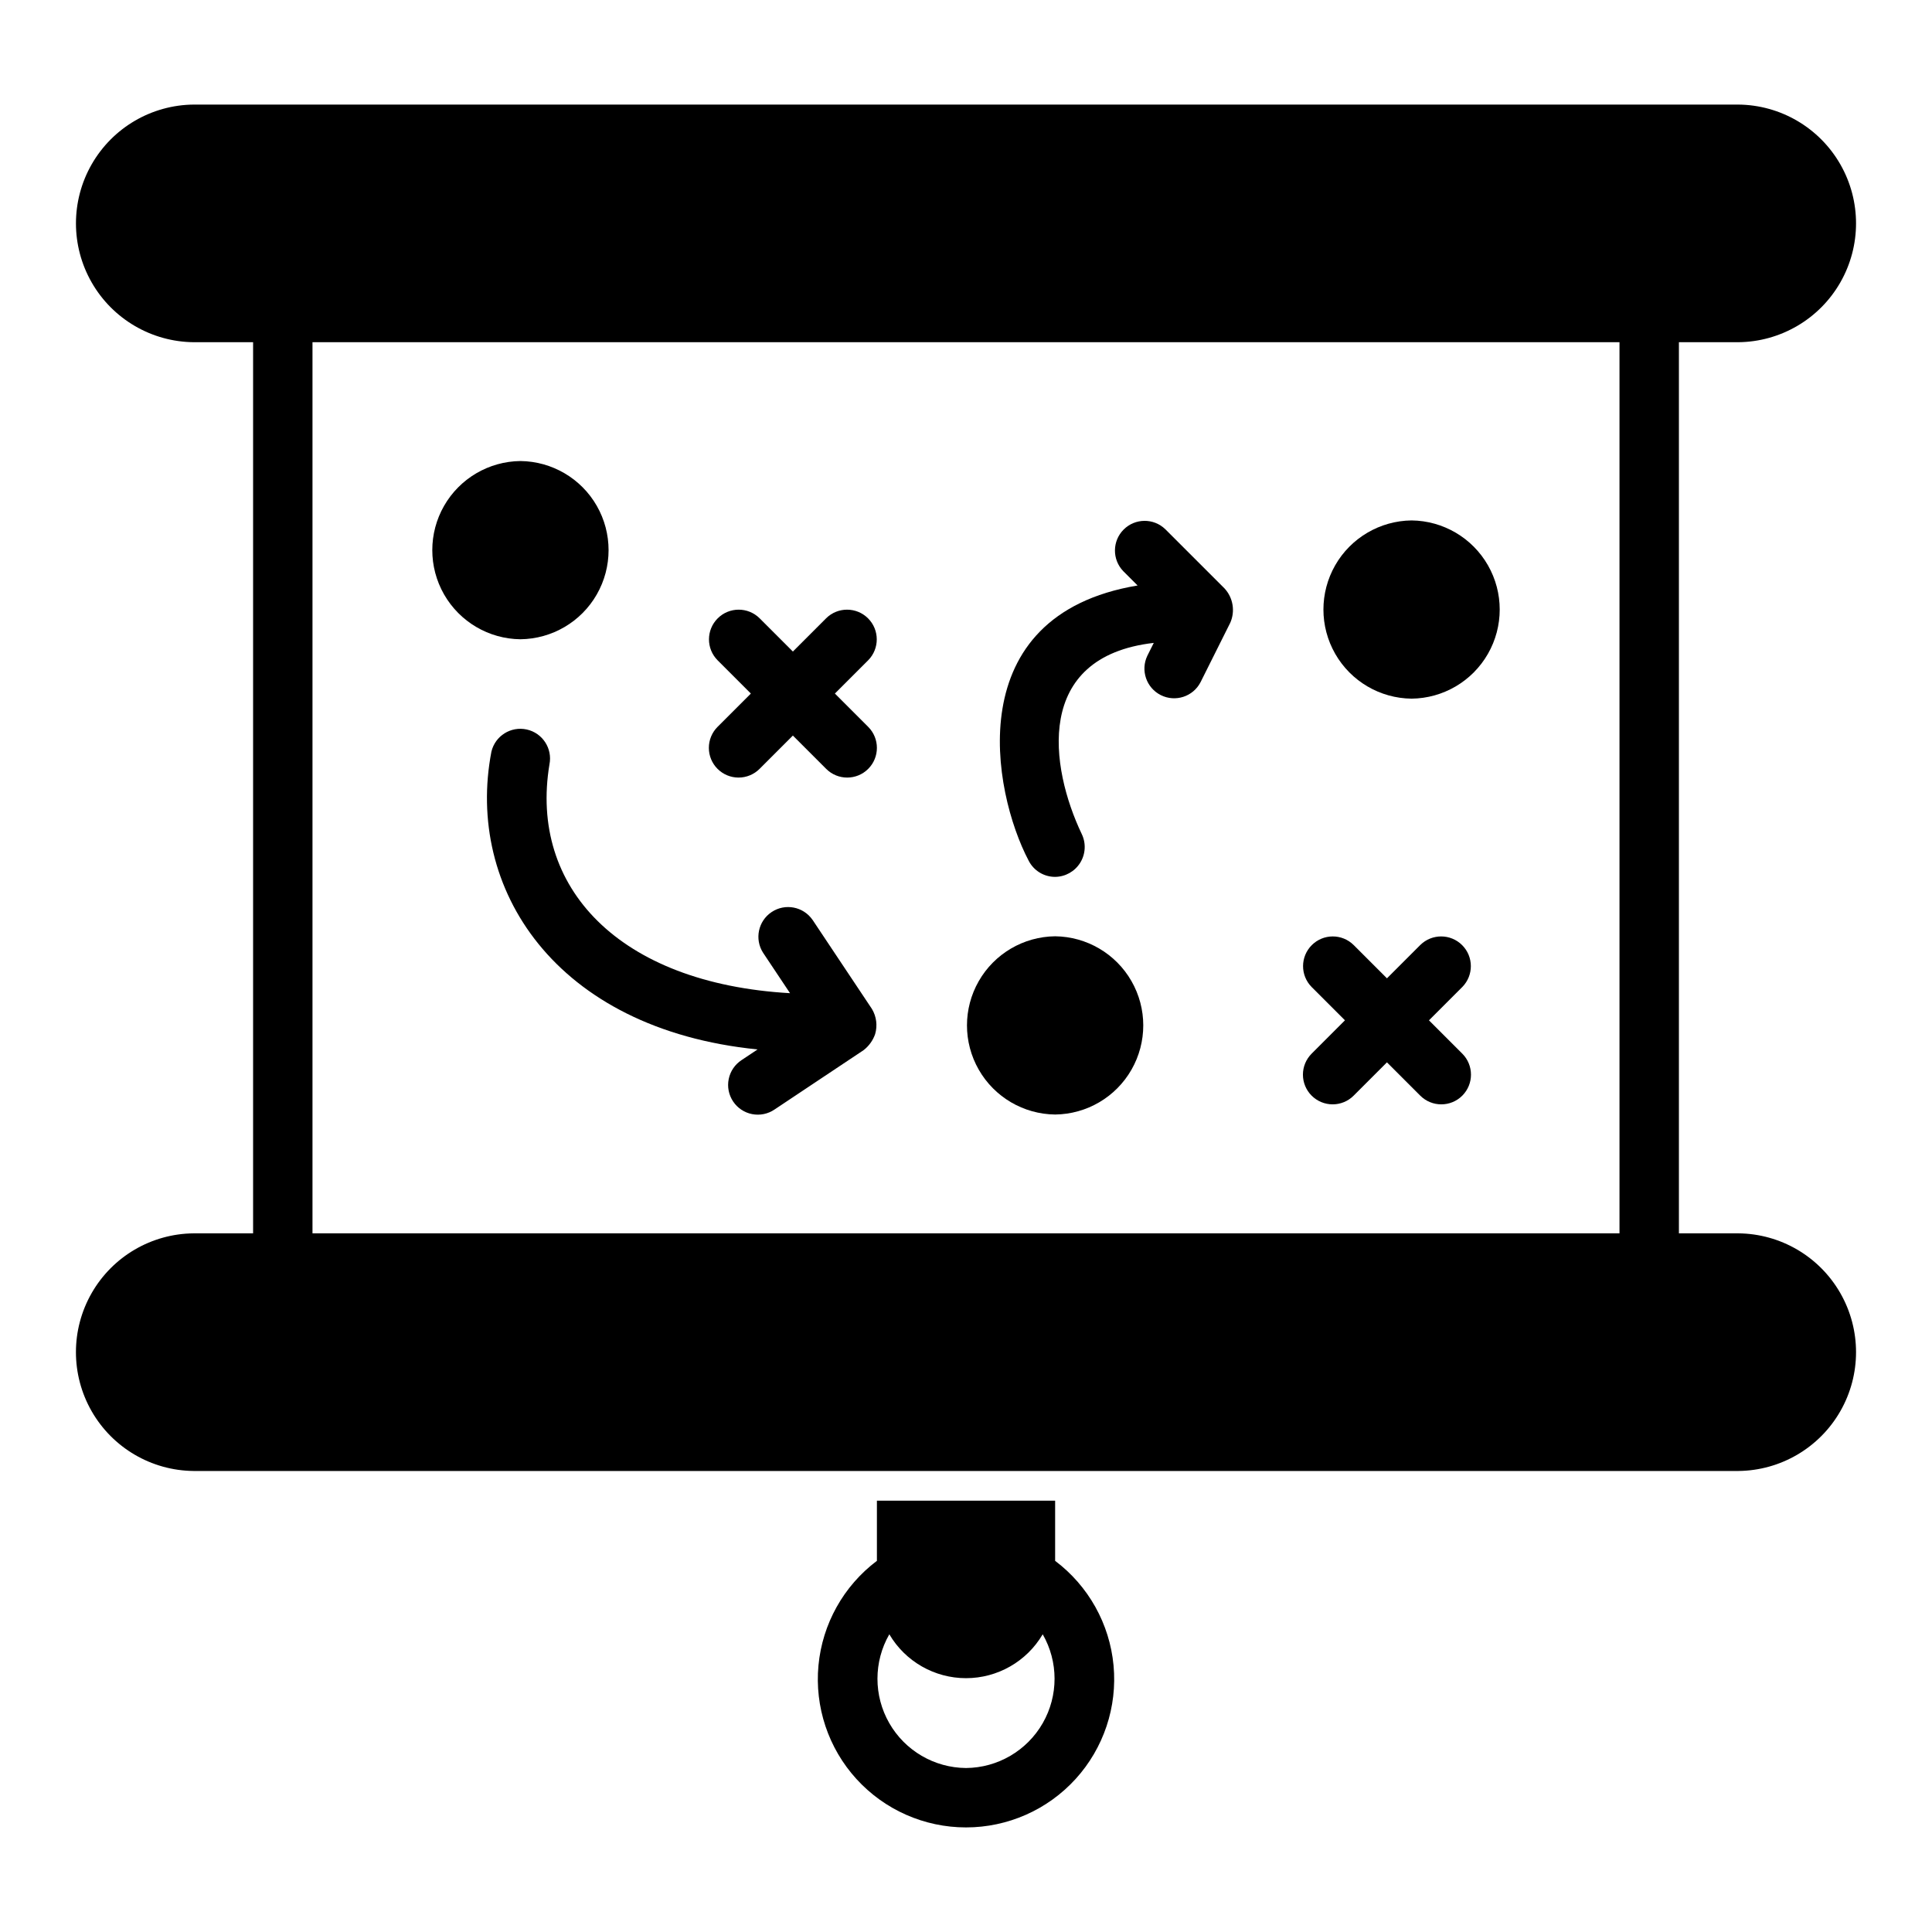
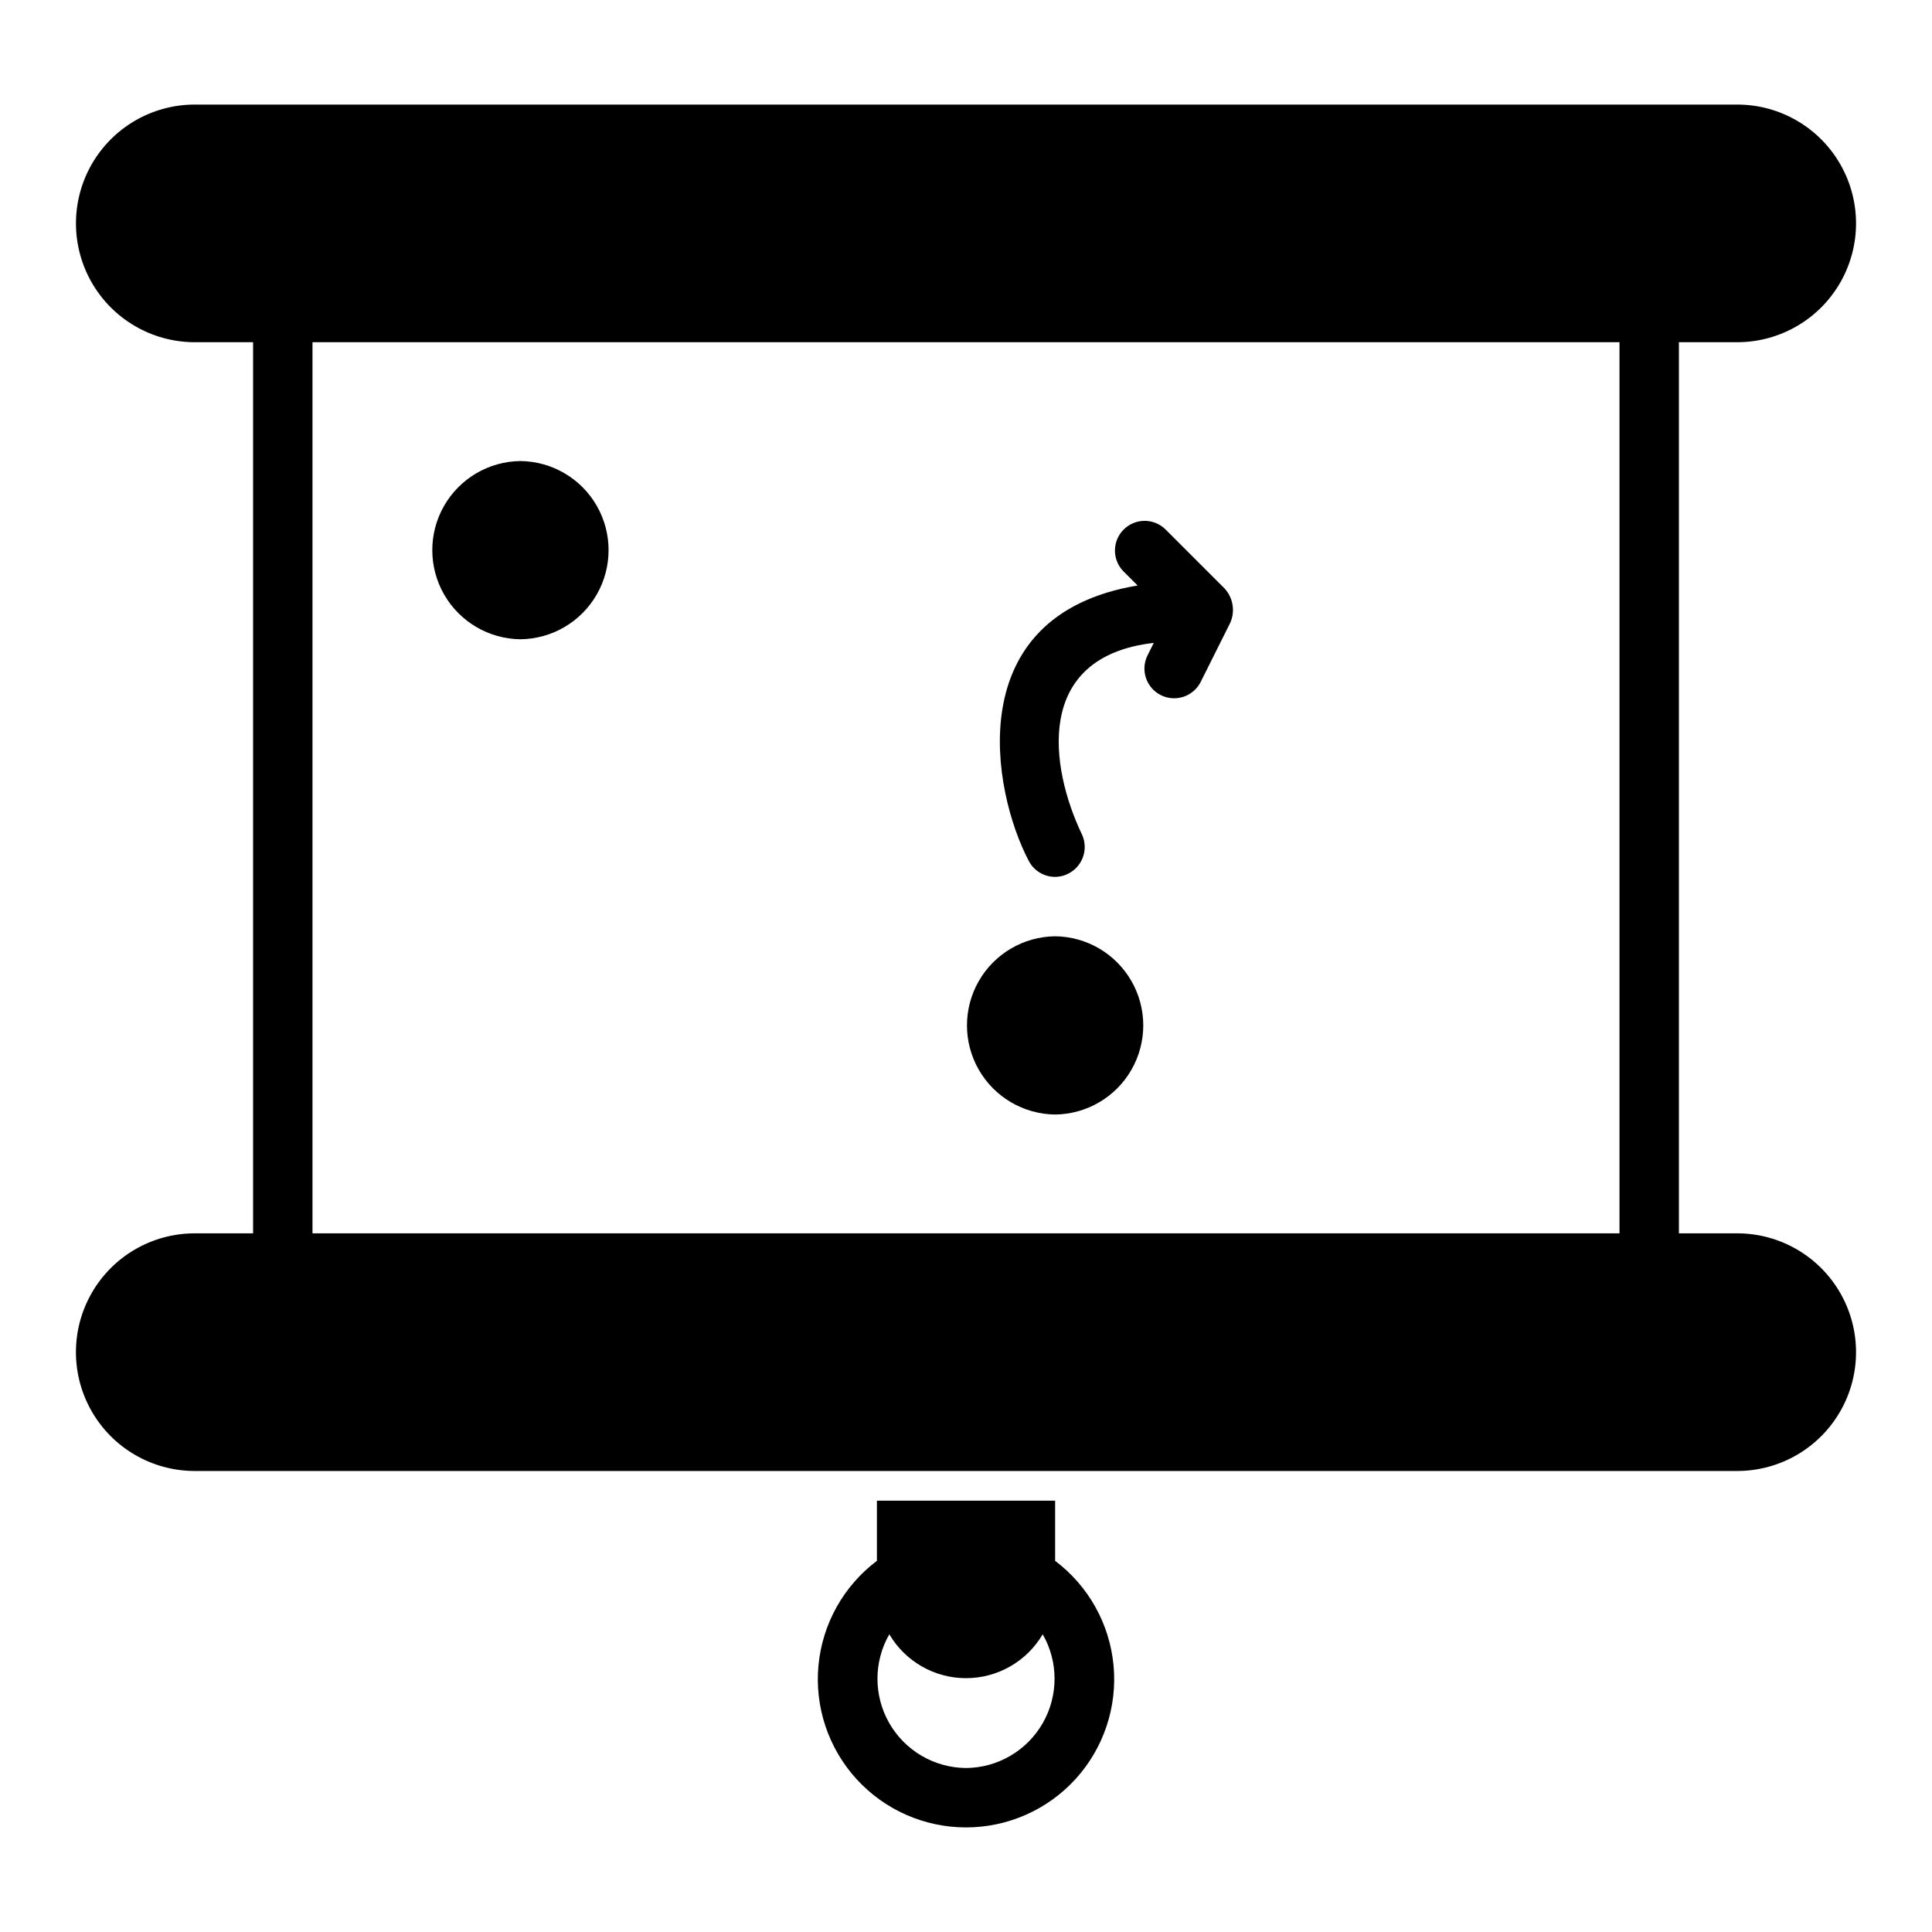
<svg xmlns="http://www.w3.org/2000/svg" fill="#000000" width="800px" height="800px" version="1.1" viewBox="144 144 512 512">
  <g>
    <path d="m604.67 234.69c11.18-0.105 21.469-6.129 27.027-15.828 5.562-9.703 5.562-21.621 0-31.324-5.559-9.699-15.848-15.723-27.027-15.824h-409.34c-11.184 0.102-21.469 6.125-27.031 15.828-5.559 9.699-5.559 21.621 0.004 31.32 5.559 9.699 15.848 15.723 27.027 15.828h15.742v236.16h-15.742c-11.184 0.098-21.473 6.121-27.035 15.824s-5.562 21.625 0 31.328c5.562 9.699 15.852 15.723 27.035 15.824h409.34c11.18-0.105 21.469-6.129 27.027-15.828 5.562-9.699 5.562-21.621 0-31.324-5.559-9.699-15.848-15.723-27.027-15.824h-15.742v-236.16zm-31.488 236.16h-346.37v-236.16h346.37z" />
    <path d="m423.62 557.64v-15.945h-47.23v15.945h-0.004c-8.828 6.644-14.449 16.707-15.484 27.711-1.031 11.004 2.625 21.934 10.066 30.105s17.98 12.828 29.035 12.828c11.051 0 21.594-4.656 29.035-12.828s11.094-19.102 10.062-30.105c-1.031-11.004-6.652-21.066-15.48-27.711zm-23.617 54.902c-8.41-0.066-16.148-4.59-20.332-11.887-4.184-7.293-4.18-16.262 0.008-23.551 4.234 7.203 11.965 11.629 20.324 11.629 8.355 0 16.09-4.426 20.324-11.629 4.188 7.289 4.191 16.258 0.008 23.551-4.184 7.293-11.926 11.82-20.332 11.887z" />
-     <path d="m334.16 347.76c1.477 1.477 3.477 2.305 5.566 2.305 2.086 0 4.09-0.828 5.566-2.305l8.828-8.828 8.828 8.828c3.074 3.074 8.059 3.074 11.133 0s3.074-8.059 0-11.133l-8.828-8.828 8.828-8.828c3.039-3.082 3.023-8.035-0.035-11.098-3.062-3.059-8.02-3.074-11.098-0.035l-8.828 8.828-8.828-8.828c-3.082-3.039-8.039-3.023-11.098 0.035-3.062 3.062-3.078 8.016-0.035 11.098l8.828 8.828-8.828 8.828c-1.477 1.477-2.305 3.481-2.305 5.566 0 2.09 0.828 4.09 2.305 5.566z" />
-     <path d="m491.6 434.36c1.477 1.477 3.477 2.305 5.566 2.305 2.086 0 4.09-0.828 5.562-2.305l8.828-8.828 8.828 8.828h0.004c3.074 3.074 8.059 3.074 11.133 0 3.07-3.074 3.07-8.059 0-11.133l-8.828-8.828 8.828-8.832c3.039-3.078 3.023-8.035-0.035-11.094-3.062-3.062-8.02-3.078-11.098-0.035l-8.828 8.828-8.832-8.828c-3.078-3.043-8.035-3.027-11.094 0.035-3.062 3.059-3.078 8.016-0.035 11.094l8.828 8.828-8.828 8.832c-1.477 1.477-2.309 3.477-2.309 5.566 0 2.086 0.832 4.09 2.309 5.566z" />
    <path d="m281.92 313.41c8.375-0.094 16.078-4.613 20.238-11.883 4.16-7.269 4.16-16.199 0-23.469-4.16-7.269-11.863-11.789-20.238-11.879-8.375 0.09-16.074 4.613-20.238 11.879-4.16 7.269-4.16 16.199 0 23.469 4.164 7.269 11.863 11.793 20.238 11.883z" />
    <path d="m423.62 439.36c8.375-0.094 16.074-4.613 20.234-11.883 4.164-7.269 4.164-16.199 0-23.469-4.16-7.269-11.863-11.789-20.238-11.883-8.375 0.094-16.074 4.613-20.234 11.883-4.164 7.269-4.164 16.199 0 23.469 4.16 7.269 11.859 11.789 20.238 11.883z" />
-     <path d="m518.08 329.15c8.379-0.09 16.078-4.613 20.238-11.879 4.164-7.269 4.16-16.199 0-23.469s-11.863-11.793-20.238-11.883c-8.375 0.094-16.074 4.613-20.238 11.883-4.16 7.269-4.16 16.199 0.004 23.469 4.16 7.269 11.859 11.789 20.234 11.879z" />
-     <path d="m375.92 418.05c0.66-2.25 0.352-4.672-0.855-6.68l-15.742-23.617-0.004 0.004c-2.449-3.519-7.262-4.434-10.828-2.055-3.57 2.379-4.578 7.172-2.269 10.785l7.144 10.719c-45.441-2.594-69.164-28.098-63.754-60.641 0.844-4.211-1.836-8.32-6.027-9.242-4.195-0.922-8.352 1.684-9.352 5.859-6.953 36.086 16.684 73.516 70.527 78.93l-4.231 2.82h0.004c-1.762 1.148-2.992 2.953-3.414 5.012-0.426 2.059-0.004 4.199 1.16 5.949 1.164 1.75 2.984 2.961 5.047 3.359 2.062 0.402 4.199-0.039 5.938-1.223l23.617-15.742c1.402-1.09 2.461-2.562 3.039-4.238z" />
    <path d="m423.62 376.38c2.711-0.027 5.219-1.441 6.648-3.746 1.43-2.305 1.582-5.184 0.398-7.625-8.387-17.602-12.828-46.977 19.094-50.637l-1.695 3.391c-1.867 3.875-0.273 8.531 3.574 10.457 3.848 1.922 8.527 0.402 10.508-3.414l7.871-15.742 0.004-0.004c1.355-3.059 0.77-6.629-1.488-9.098l-15.734-15.73c-3.09-2.973-7.992-2.926-11.023 0.105s-3.078 7.934-0.105 11.023l3.801 3.801c-47.402 7.906-38.441 54.73-28.895 72.875 1.332 2.668 4.059 4.352 7.043 4.344z" />
  </g>
</svg>